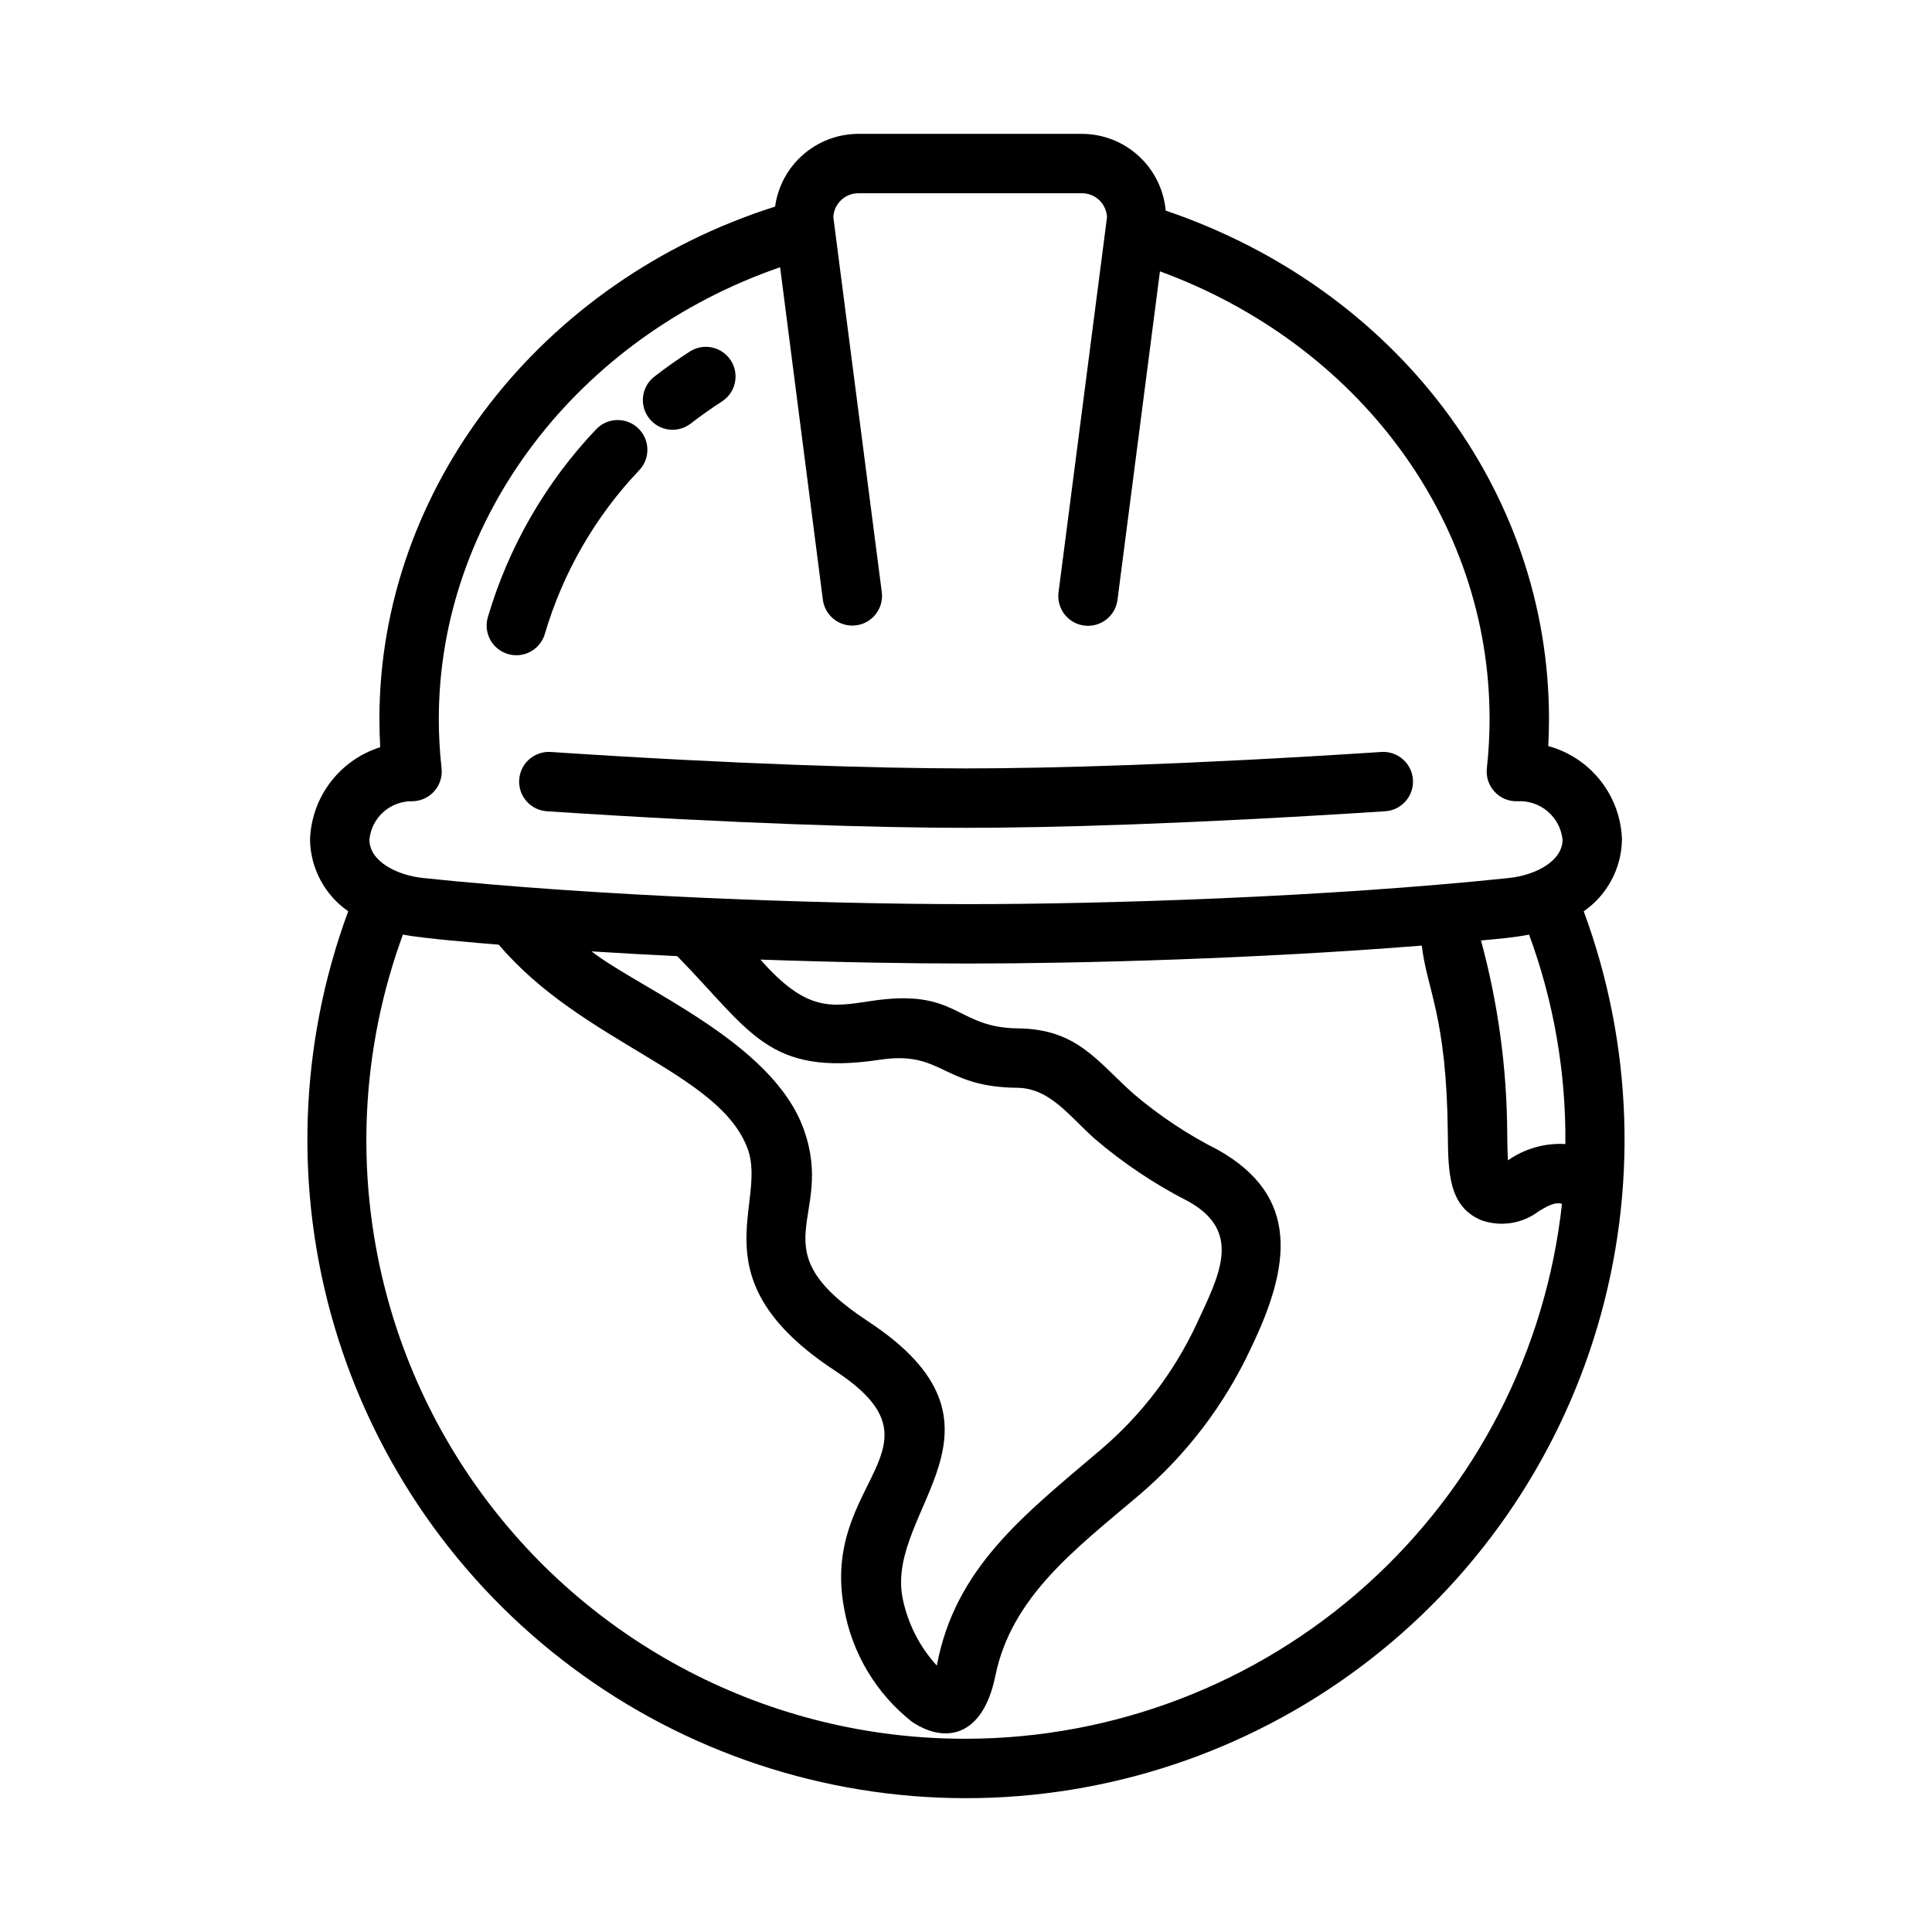
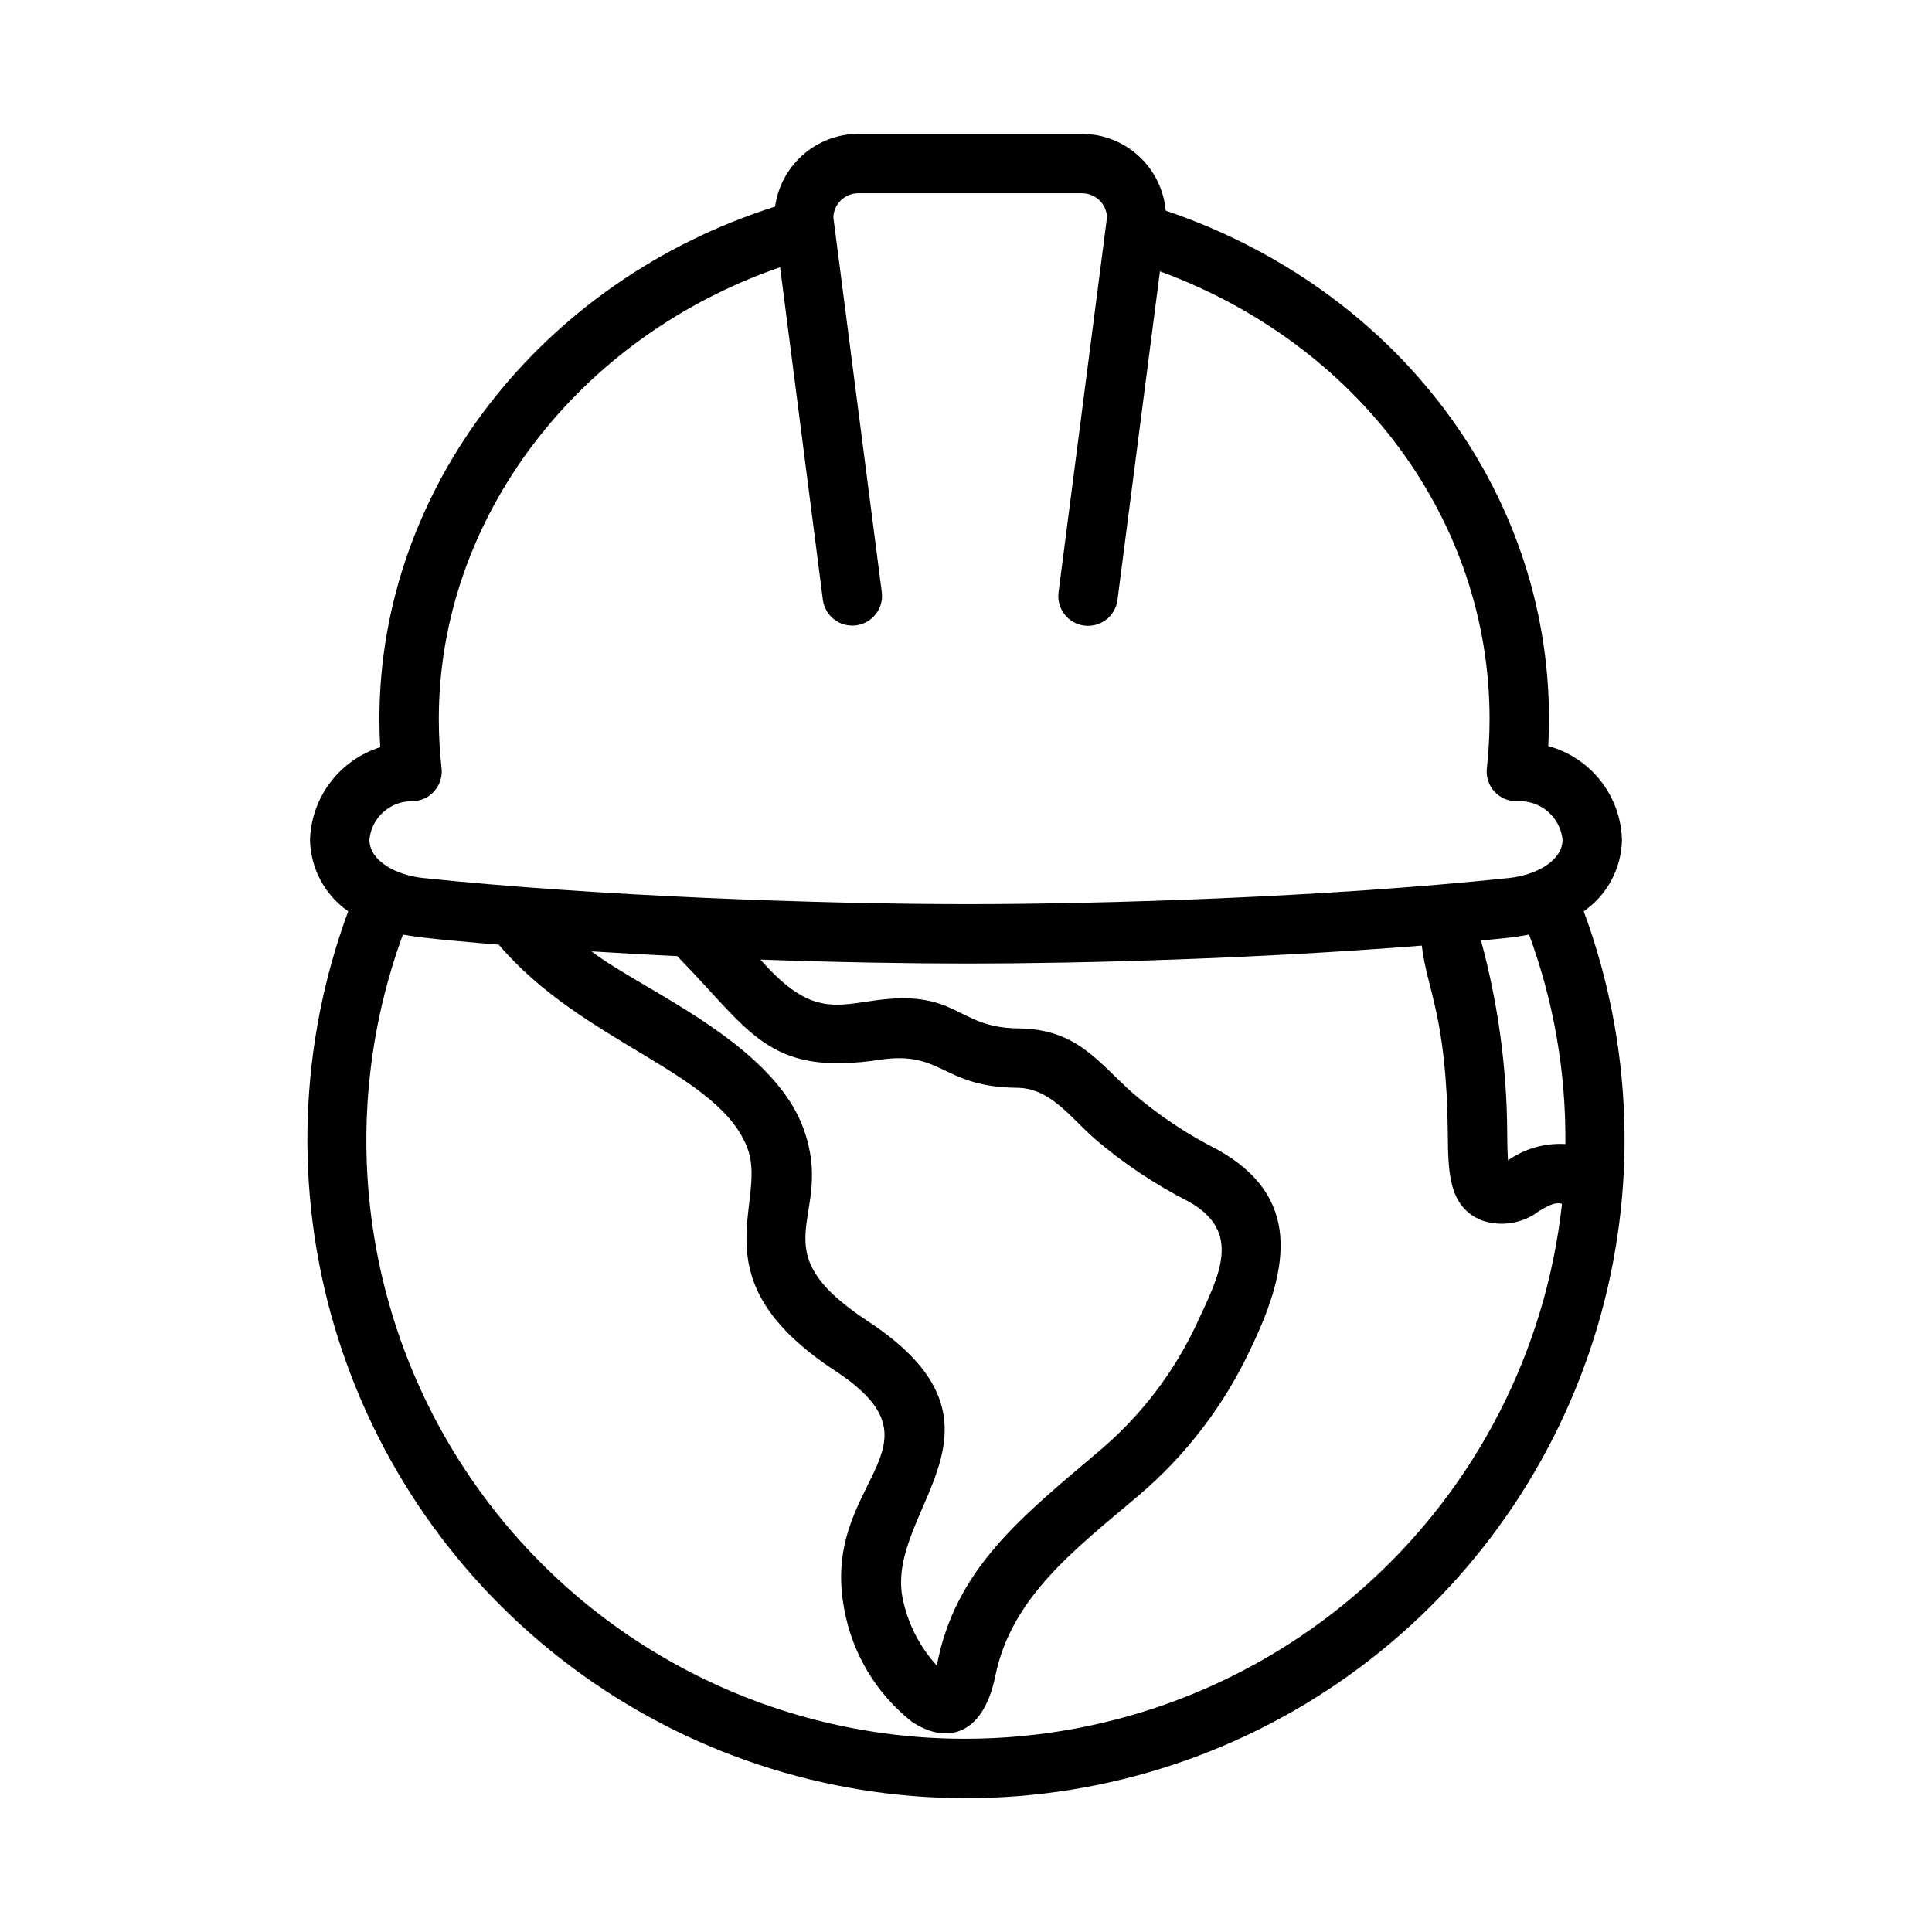
<svg xmlns="http://www.w3.org/2000/svg" fill="#000000" width="800px" height="800px" version="1.1" viewBox="144 144 512 512">
  <g>
-     <path d="m317.37 243.84c3.043-2.367 6.207-4.606 9.488-6.711v-0.004c3.652-2.301 8.48-1.23 10.82 2.398 2.336 3.633 1.309 8.473-2.305 10.84-2.891 1.859-5.68 3.832-8.363 5.91v0.004c-3.434 2.625-8.348 1.984-10.996-1.434-2.648-3.418-2.043-8.332 1.355-11.004z" />
-     <path d="m273.26 307.64c5.484-18.684 15.34-35.789 28.75-49.906 2.996-3.117 7.941-3.238 11.082-0.273 3.144 2.965 3.312 7.91 0.375 11.082-11.695 12.285-20.289 27.18-25.078 43.449-1.219 4.152-5.566 6.543-9.727 5.348-4.164-1.199-6.574-5.531-5.402-9.699z" />
-     <path d="m399.84 363.38c-22.988 0-60.984-1.086-110.98-4.391-4.312-0.324-7.559-4.066-7.266-8.383 0.289-4.316 4.008-7.59 8.328-7.328 48.949 3.262 87.164 4.359 109.93 4.359 22.562 0 58.871-1.004 110.25-4.359h-0.004c4.324-0.266 8.051 3.008 8.344 7.328 0.289 4.32-2.961 8.066-7.281 8.383-52.828 3.422-88.77 4.391-111.31 4.391z" />
    <path d="m563.71 385.5c6.234-4.328 10.004-11.395 10.125-18.984-0.168-5.68-2.156-11.156-5.672-15.621-3.516-4.465-8.371-7.68-13.855-9.18 0.129-2.414 0.191-4.828 0.191-7.211 0-60.648-40.605-114-101.58-134.69-0.492-5.527-3.027-10.676-7.109-14.434-4.082-3.762-9.418-5.867-14.969-5.906h-59.469c-5.367 0.035-10.543 2.004-14.578 5.543-4.031 3.539-6.656 8.414-7.387 13.73-62.008 19.672-104.86 74.621-104.86 135.76 0 2.527 0.07 5.027 0.207 7.512-5.254 1.66-9.863 4.906-13.195 9.293-3.328 4.387-5.219 9.703-5.402 15.207 0.125 7.586 3.891 14.652 10.125 18.98-13.051 35.316-14.336 73.906-3.656 110.01 10.68 36.102 32.75 67.785 62.914 90.316 30.16 22.535 66.801 34.711 104.45 34.711 37.648 0 74.289-12.176 104.45-34.707 30.164-22.531 52.234-54.215 62.914-90.32 10.68-36.102 9.398-74.691-3.652-110.01zm-4.871 61.684c-5.41-0.316-10.77 1.203-15.207 4.316-0.152-2.066-0.184-4.902-0.207-7.363-0.098-17.195-2.434-34.309-6.945-50.902 4.754-0.449 8.582-0.746 12.738-1.555h0.004c6.547 17.766 9.809 36.574 9.617 55.504zm-305.53-90.848c2.219-0.035 4.32-1 5.785-2.664 1.469-1.664 2.168-3.871 1.926-6.074-0.488-4.348-0.734-8.719-0.73-13.094 0-53.164 36.781-101.18 90.445-119.68l11.34 88.18h-0.004c0.602 4.273 4.527 7.269 8.809 6.719 4.281-0.551 7.32-4.445 6.812-8.73l-12.852-99.449c0.16-3.504 3.019-6.277 6.527-6.332h59.469c3.512 0.055 6.371 2.828 6.535 6.332l-12.852 99.449c-0.539 4.305 2.504 8.234 6.805 8.789 4.305 0.555 8.246-2.477 8.816-6.777l11.258-87.102c52.605 19.336 87.355 65.93 87.355 118.6-0.004 4.383-0.246 8.762-0.723 13.117-0.246 2.266 0.5 4.527 2.047 6.199 1.551 1.676 3.746 2.594 6.027 2.523 6.074-0.363 11.355 4.121 11.984 10.172 0 5.688-7.141 9.418-14.191 10.164-48.691 5.113-107.52 6.926-143.21 6.926h-0.438c-38.969 0-98.578-2.137-144.15-6.926-7.059-0.746-14.199-4.473-14.199-10.164 0.555-5.852 5.527-10.289 11.406-10.18zm123.84 68.512c16.695-2.527 16.324 7.215 36.391 7.426 8.703 0.066 13.902 7.59 20.512 13.461 7.621 6.531 15.996 12.133 24.945 16.684 14.406 8.07 8.031 19.656 2.184 32.305-5.984 12.855-14.672 24.273-25.477 33.461-20.598 17.496-38.59 31.348-43.441 57.219-4.641-5.086-7.793-11.348-9.109-18.105-4.387-23.379 33.227-45.359-9.227-73.207-29.754-19.574-8.359-27.082-16.949-50.875-8.301-23.062-43.086-36.957-56.223-47.09 7.598 0.477 15.199 0.898 22.715 1.262 19.555 19.965 23.988 31.91 53.68 27.461zm22.848 179.94c-51.855 0.117-100.49-25.129-130.23-67.605-29.746-42.477-36.836-96.816-18.992-145.5 5.34 1.039 19.984 2.219 25.406 2.668 22.207 26.184 58.66 33.84 65.996 54.203 5.246 14.594-13.773 34.488 23.125 58.703 31.211 20.5-3.981 29.074 2.391 62.953l-0.004-0.004c2.098 11.906 8.508 22.621 18.004 30.098 8.969 5.973 18.82 3.848 22.07-12.129 4.289-21.047 21.203-33.625 38.145-47.992l0.004-0.004c12.531-10.676 22.621-23.926 29.57-38.852 10.531-21.785 13.168-40.344-8.793-52.645-7.953-4.016-15.406-8.965-22.195-14.738-9.758-8.633-14.984-17.277-30.797-17.414-16.711-0.219-15.688-10.781-38.898-7.25-10.551 1.582-16.992 2.988-29.277-10.98 20.625 0.73 39.68 1.047 54.723 1.047h0.453c30.195 0 76.785-1.297 120.09-4.754 1.383 11.82 6.582 18.645 6.898 49.695 0.094 10.395 0.184 19.379 8.809 23.055l0.004 0.004c5.203 1.867 11 0.953 15.383-2.422 1.883-1.07 4.102-2.539 6.062-1.883l-0.004 0.004c-4.269 38.922-22.746 74.898-51.887 101.05-29.141 26.152-66.902 40.641-106.05 40.691z" />
  </g>
</svg>